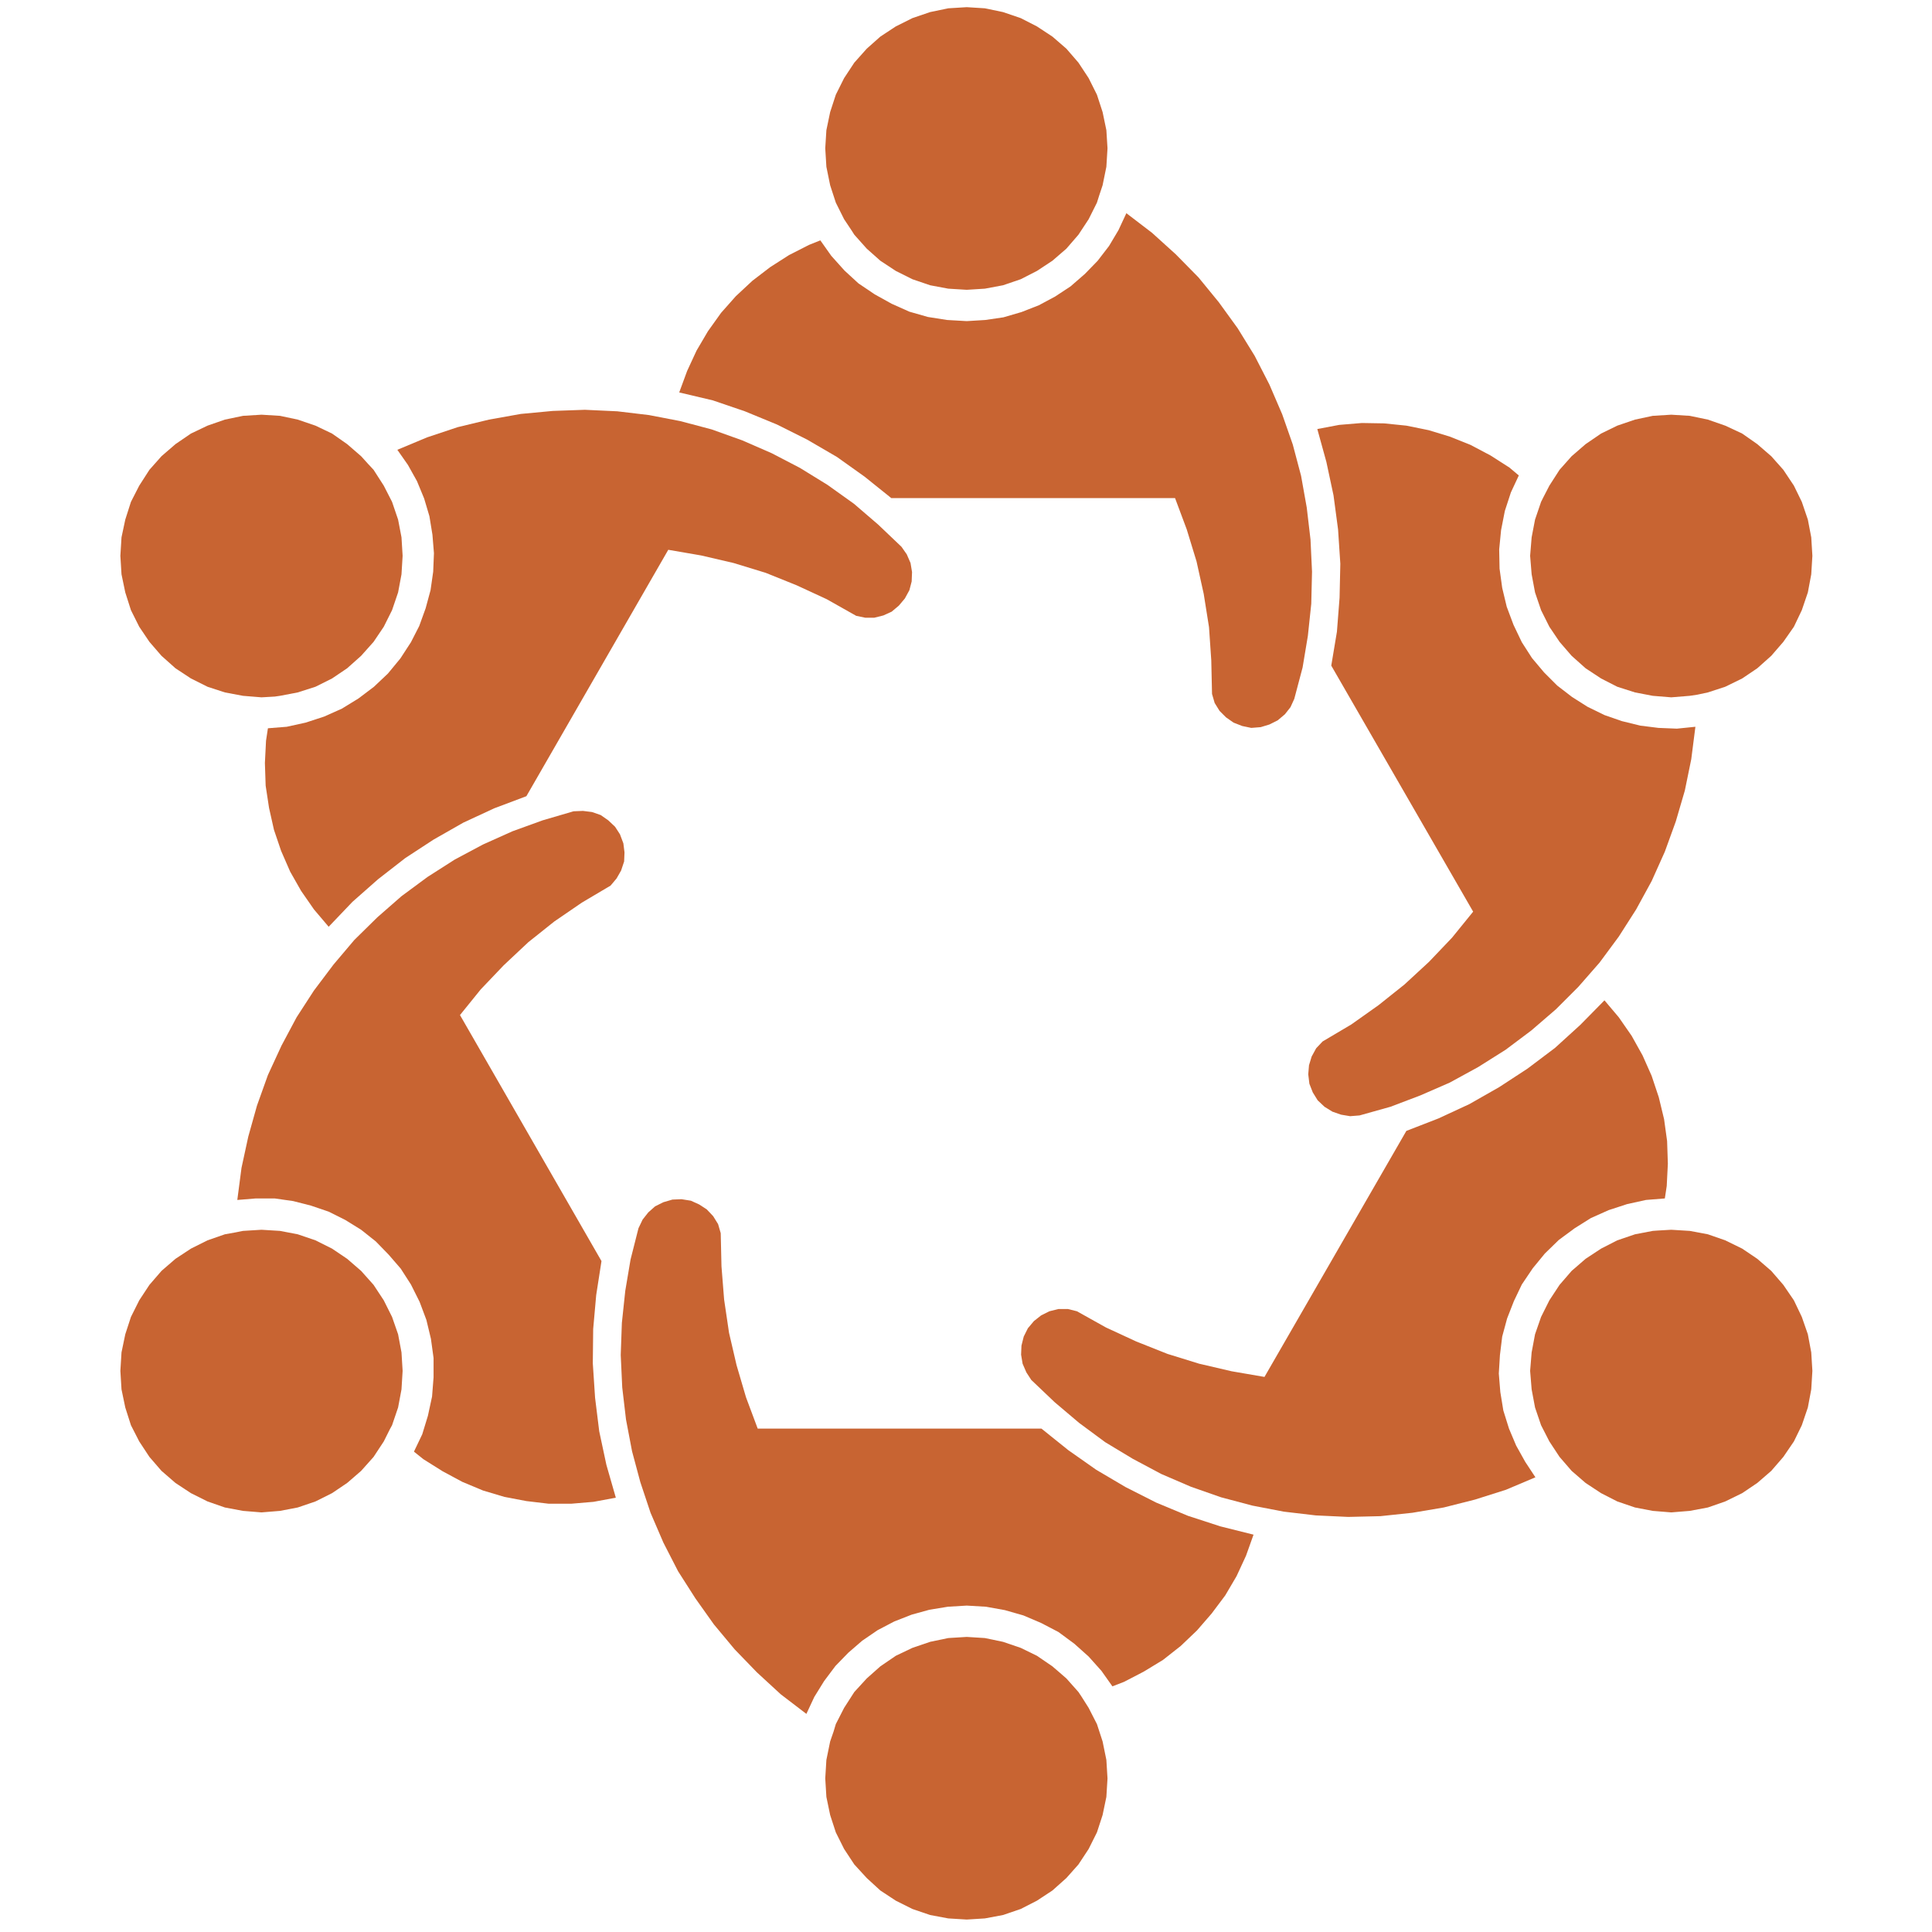
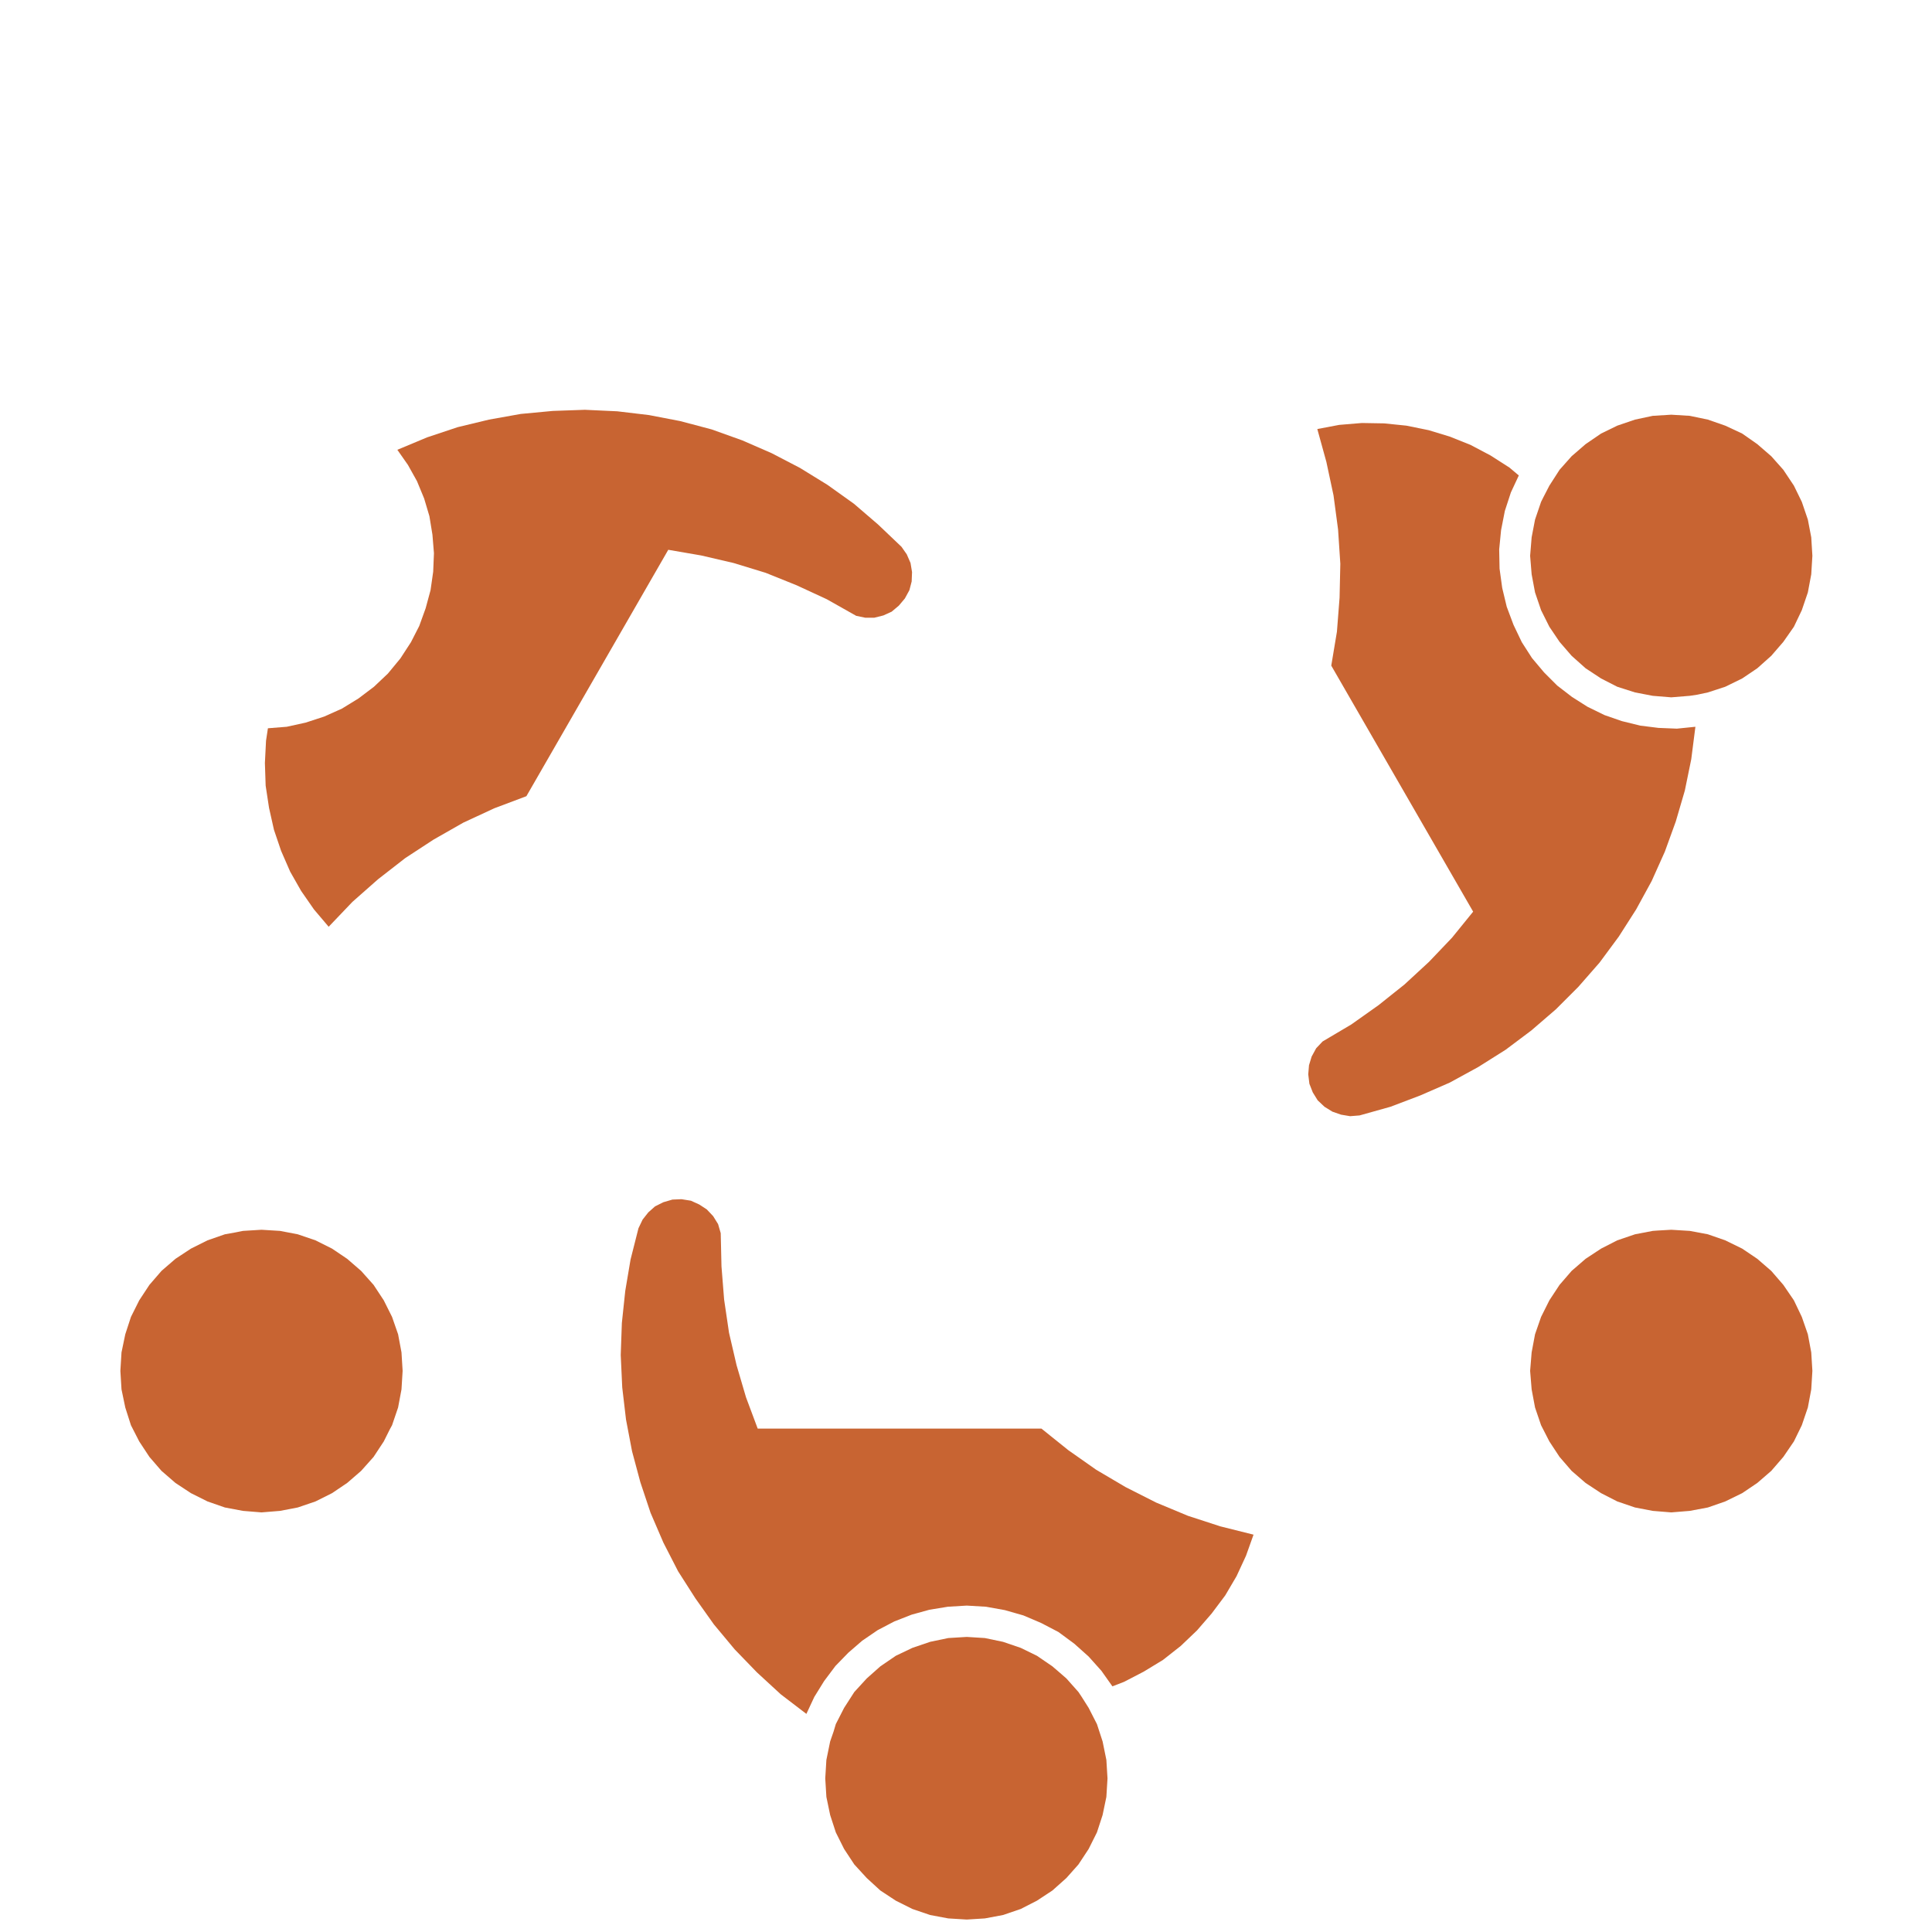
<svg xmlns="http://www.w3.org/2000/svg" version="1.1" id="Laag_1" x="0px" y="0px" viewBox="0 0 512 512" style="enable-background:new 0 0 512 512;" xml:space="preserve">
  <style type="text/css">
	.st0{fill:#C86432;}
</style>
  <polygon class="st0" points="480,142.4 480.3,147.3 480,152.2 479.1,157 477.5,161.7 475.4,166.1 472.6,170.1 469.4,173.8   465.7,177.1 461.7,179.8 457.2,182 452.6,183.5 449.8,184.1 447.8,184.4 442.9,184.8 438,184.4 433.3,183.5 428.6,182 424.3,179.8   420.2,177.1 416.5,173.8 413.3,170.1 410.6,166.1 408.4,161.7 406.8,157 405.9,152.2 405.5,147.3 405.9,142.4 406.8,137.7   408.4,133 409,131.8 410.6,128.7 413.3,124.5 416.5,120.9 420.2,117.7 424.3,114.9 428.6,112.8 433.3,111.2 438,110.2 442.9,109.9   447.8,110.2 452.6,111.2 457.2,112.8 461.7,114.9 465.7,117.7 469.4,120.9 472.6,124.5 475.4,128.7 477.5,133 479.1,137.7 " />
  <polygon class="st0" points="480,358.4 480.3,363.3 480,368.2 479.1,373 477.5,377.7 475.4,382 472.6,386.1 469.4,389.8 465.7,393   461.7,395.7 457.2,397.9 452.6,399.5 447.8,400.4 442.9,400.8 438,400.4 433.3,399.5 428.6,397.9 424.3,395.7 420.2,393   416.5,389.8 414.6,387.6 413.3,386.1 410.6,382 408.4,377.7 406.8,373 405.9,368.2 405.5,363.3 405.9,358.4 406.8,353.6 408.4,349   410.6,344.6 413.3,340.5 416.5,336.8 420.2,333.6 424.3,330.9 428.6,328.7 433.3,327.1 438,326.2 439.4,326.1 442.9,325.9   447.8,326.2 452.6,327.1 457.2,328.7 461.7,330.9 465.7,333.6 469.4,336.8 472.6,340.5 475.4,344.6 477.5,349 479.1,353.6 " />
  <polygon class="st0" points="449.3,192.6 448.2,201.2 446.5,209.5 444.1,217.7 441.2,225.7 437.7,233.5 433.6,241 429,248.2   423.9,255.1 418.3,261.5 412.3,267.5 405.8,273.1 399,278.2 391.7,282.8 384.2,286.9 376.4,290.3 368.5,293.3 360.3,295.6   357.8,295.8 355.4,295.4 353.1,294.6 351,293.3 349.2,291.6 347.9,289.5 347,287.2 346.7,284.7 346.9,282.3 347.6,280 348.8,277.8   350.5,276 358.1,271.5 365.3,266.4 372.2,260.9 378.7,254.9 384.8,248.5 390.4,241.6 352.8,176.4 354.3,167.4 355,158.4   355.2,149.4 354.6,140.3 353.4,131.3 351.5,122.4 349.1,113.7 354.9,112.6 360.9,112.1 366.8,112.2 372.7,112.8 378.6,114   384.2,115.7 389.7,117.9 395,120.7 400,123.9 402.5,126 400.4,130.5 398.8,135.4 397.8,140.5 397.3,145.6 397.4,150.7 398.1,155.8   399.3,160.8 401.1,165.6 403.3,170.2 406,174.4 409.2,178.2 412.7,181.7 416.6,184.7 420.7,187.3 425.2,189.5 429.8,191.1   434.7,192.3 439.5,192.9 444.4,193.1 " />
-   <polygon class="st0" points="441.8,302.4 442,308.4 441.7,314.3 441.2,317.6 436.2,318 431.2,319.1 426.3,320.7 421.6,322.8   417.3,325.5 413.1,328.6 409.4,332.2 406.2,336.1 403.3,340.4 401.2,344.8 399.4,349.4 398.1,354.2 397.5,359.1 397.2,364   397.6,368.9 398.4,373.8 399.9,378.6 401.8,383.1 404.2,387.4 406.9,391.5 399.1,394.8 390.9,397.4 382.6,399.5 374.3,400.9   365.8,401.8 357.3,402 348.7,401.6 340.2,400.6 331.9,399 323.6,396.8 315.6,394 307.7,390.6 300.2,386.6 292.9,382.2 286,377.1   279.5,371.6 273.3,365.7 272,363.7 271,361.4 270.6,359 270.7,356.6 271.3,354.2 272.4,352 274,350.1 275.9,348.6 278.1,347.5   280.5,346.9 283,346.9 285.4,347.5 293.1,351.8 301.1,355.5 309.4,358.8 317.8,361.4 326.4,363.4 335.1,364.9 372.7,299.7   381.2,296.4 389.4,292.6 397.3,288.1 404.8,283.2 412.1,277.7 418.8,271.6 425.2,265.1 429,269.6 432.4,274.5 435.3,279.7   437.7,285.1 439.6,290.8 441,296.6 " />
-   <polygon class="st0" points="347.3,143 347.7,151.5 347.5,160 346.6,168.5 345.2,176.9 343,185.2 342,187.4 340.5,189.3   338.6,190.9 336.4,192 334.1,192.7 331.6,192.9 329.2,192.4 326.9,191.5 324.9,190.1 323.2,188.4 321.9,186.3 321.2,183.9 321,175   320.4,166.2 319,157.4 317.1,148.8 314.5,140.3 311.4,132 236.2,132 229.1,126.3 221.8,121.1 213.9,116.5 205.9,112.5 197.4,109   188.9,106.1 180,104 182.1,98.3 184.6,92.9 187.6,87.8 191.1,82.9 195,78.5 199.4,74.4 204.1,70.8 209.1,67.6 214.4,64.9   217.4,63.7 220.3,67.8 223.8,71.7 227.5,75.1 231.8,78 236.3,80.5 241,82.6 245.9,84 251,84.8 256.2,85.1 261.1,84.8 265.9,84.1   270.7,82.7 275.3,80.9 279.6,78.6 283.7,75.9 287.5,72.6 290.9,69.1 293.9,65.2 296.4,61 298.5,56.5 298.5,56.5 305.3,61.7   311.6,67.4 317.6,73.5 323,80.1 328,87 332.5,94.3 336.4,101.9 339.8,109.8 342.6,117.8 344.8,126.1 346.3,134.5 " />
  <polygon class="st0" points="332.2,406.7 330.2,412.3 327.7,417.7 324.7,422.8 321.1,427.6 317.2,432.1 312.9,436.2 308.2,439.9   303.1,443 297.9,445.7 294.8,446.9 291.9,442.8 288.5,439 284.7,435.6 280.5,432.5 275.9,430.1 271.2,428.1 266.3,426.7   261.3,425.8 256.2,425.5 251.2,425.8 246.3,426.6 241.6,427.9 237,429.7 232.6,432 228.5,434.8 224.8,438 221.4,441.5 218.4,445.5   215.8,449.7 213.7,454.2 206.9,449 200.6,443.2 194.7,437.1 189.2,430.5 184.3,423.6 179.7,416.4 175.8,408.8 172.4,400.9   169.7,392.8 167.5,384.6 165.9,376.2 164.9,367.7 164.5,359.1 164.8,350.6 165.7,342.1 167.1,333.8 169.2,325.5 170.3,323.2   171.8,321.3 173.6,319.7 175.8,318.6 178.2,317.9 180.6,317.8 183.1,318.2 185.3,319.2 187.3,320.5 189,322.3 190.3,324.4   191,326.8 191.2,335.6 191.9,344.4 193.2,353.2 195.2,361.8 197.7,370.3 200.8,378.6 276,378.6 283.1,384.3 290.5,389.5   298.3,394.1 306.4,398.2 314.8,401.7 323.4,404.5 " />
-   <polygon class="st0" points="293.2,34.5 293.5,39.3 293.2,44.2 292.2,49.1 291.3,51.8 290.7,53.7 288.5,58.1 285.8,62.2 282.6,65.9   278.9,69.1 274.8,71.8 270.5,74 265.8,75.6 261,76.5 256.2,76.8 251.3,76.5 246.5,75.6 241.8,74 237.4,71.8 233.3,69.1 229.7,65.9   226.4,62.2 225.7,61.1 223.7,58.1 221.5,53.7 220,49.1 219,44.2 218.7,39.3 219,34.5 220,29.7 221.5,25.1 223.7,20.7 226.4,16.6   229.7,12.9 233.3,9.7 237.4,7 241.8,4.8 246.5,3.2 251.3,2.2 256.2,1.9 261,2.2 265.8,3.2 270.5,4.8 274.8,7 278.9,9.7 282.6,12.9   285.8,16.6 288.5,20.7 290.7,25.1 292.2,29.7 " />
  <polygon class="st0" points="293.2,466.4 293.5,471.3 293.2,476.2 292.2,481 290.7,485.6 288.5,490 285.8,494.1 282.6,497.7   278.9,501 274.8,503.7 270.5,505.9 265.8,507.5 261,508.4 256.2,508.7 251.3,508.4 246.5,507.5 241.8,505.9 237.4,503.7 233.3,501   229.7,497.7 226.4,494.1 223.7,490 221.5,485.6 220,481 219,476.2 218.7,471.3 219,466.4 220,461.5 220.9,458.9 221.5,456.9   223.7,452.6 226.4,448.4 229.7,444.8 233.3,441.6 237.4,438.8 241.8,436.7 246.5,435.1 251.3,434.1 256.2,433.8 261,434.1   265.8,435.1 270.5,436.7 274.8,438.8 278.9,441.6 282.6,444.8 285.8,448.4 286.6,449.6 288.5,452.6 290.7,456.9 292.2,461.5 " />
  <polygon class="st0" points="241.3,149.2 241.7,151.6 241.6,154.1 241,156.4 239.8,158.6 238.2,160.5 236.3,162.1 234.1,163.1   231.7,163.7 229.3,163.7 226.9,163.2 219.1,158.8 211.1,155.1 202.9,151.8 194.4,149.2 185.8,147.2 177.1,145.7 139.5,211   131,214.2 122.8,218 114.9,222.5 107.4,227.4 100.2,233 93.4,239 87.1,245.6 83.2,241 79.8,236.1 76.9,231 74.5,225.5 72.6,219.9   71.3,214.1 70.4,208.2 70.2,202.2 70.5,196.3 71,193 76,192.6 81,191.5 85.9,189.9 90.6,187.8 95,185.1 99.1,182 102.8,178.5   106.1,174.5 108.9,170.2 111.1,165.9 112.8,161.2 114.1,156.4 114.8,151.5 115,146.6 114.6,141.7 113.8,136.8 112.4,132.1   110.5,127.5 108.1,123.2 105.3,119.2 113.2,115.9 121.3,113.2 129.6,111.2 138,109.7 146.5,108.9 155,108.6 163.6,109 172,110   180.3,111.6 188.6,113.8 196.7,116.7 204.5,120.1 212,124 219.3,128.5 226.3,133.5 232.7,139 238.9,144.9 240.3,146.9 " />
-   <polygon class="st0" points="165.2,223.5 165.5,225.9 165.4,228.3 164.6,230.7 163.4,232.8 161.8,234.7 154.2,239.2 146.9,244.2   140,249.7 133.5,255.8 127.4,262.2 121.9,269 159.4,334.2 158,343.2 157.2,352.2 157.1,361.3 157.7,370.4 158.8,379.3 160.7,388.2   163.2,396.9 157.3,398 151.4,398.5 145.4,398.5 139.5,397.8 133.7,396.7 128,395 122.5,392.7 117.3,389.9 112.2,386.7 109.7,384.7   111.9,380.1 113.4,375.2 114.5,370.1 114.9,365 114.9,359.9 114.2,354.8 113,349.8 111.2,345 108.9,340.4 106.2,336.2 103,332.5   99.6,329 95.7,325.9 91.5,323.3 87.1,321.1 82.4,319.5 77.7,318.3 72.8,317.6 67.8,317.6 62.9,318 62.9,317.9 64,309.5 65.8,301.2   68.1,293 71,284.9 74.6,277.1 78.6,269.6 83.2,262.5 88.4,255.6 93.9,249.1 100,243.1 106.4,237.5 113.3,232.4 120.5,227.8   128,223.8 135.8,220.3 143.8,217.4 152,215 154.5,214.9 156.9,215.2 159.2,216 161.2,217.4 163,219.1 164.3,221.1 " />
-   <polygon class="st0" points="106.4,142.4 106.7,147.3 106.4,152.2 105.5,157 103.9,161.7 101.7,166.1 99,170.1 95.7,173.8 92,177.1   88,179.8 83.6,182 78.9,183.5 74.2,184.4 72.8,184.6 69.3,184.8 64.4,184.4 59.6,183.5 55,182 50.6,179.8 46.5,177.1 42.8,173.8   39.6,170.1 36.9,166.1 34.7,161.7 33.2,157 32.2,152.2 31.9,147.3 32.2,142.4 33.2,137.7 34.7,133 36.9,128.7 39.6,124.5   42.8,120.9 46.5,117.7 50.6,114.9 55,112.8 59.6,111.2 64.4,110.2 69.3,109.9 74.2,110.2 78.9,111.2 83.6,112.8 88,114.9 92,117.7   95.7,120.9 97.6,123 99,124.5 101.7,128.7 103.9,133 105.5,137.7 " />
  <polygon class="st0" points="106.4,358.4 106.7,363.3 106.4,368.2 105.5,373 103.9,377.7 103.3,378.8 101.7,382 99,386.1   95.7,389.8 92,393 88,395.7 83.6,397.9 78.9,399.5 74.2,400.4 69.3,400.8 64.4,400.4 59.6,399.5 55,397.9 50.6,395.7 46.5,393   42.8,389.8 39.6,386.1 36.9,382 34.7,377.7 33.2,373 32.2,368.2 31.9,363.3 32.2,358.4 33.2,353.6 34.7,349 36.9,344.6 39.6,340.5   42.8,336.8 46.5,333.6 50.6,330.9 55,328.7 59.6,327.1 62.4,326.6 64.4,326.2 69.3,325.9 74.2,326.2 78.9,327.1 83.6,328.7   88,330.9 92,333.6 95.7,336.8 99,340.5 101.7,344.6 103.9,349 105.5,353.6 " />
</svg>